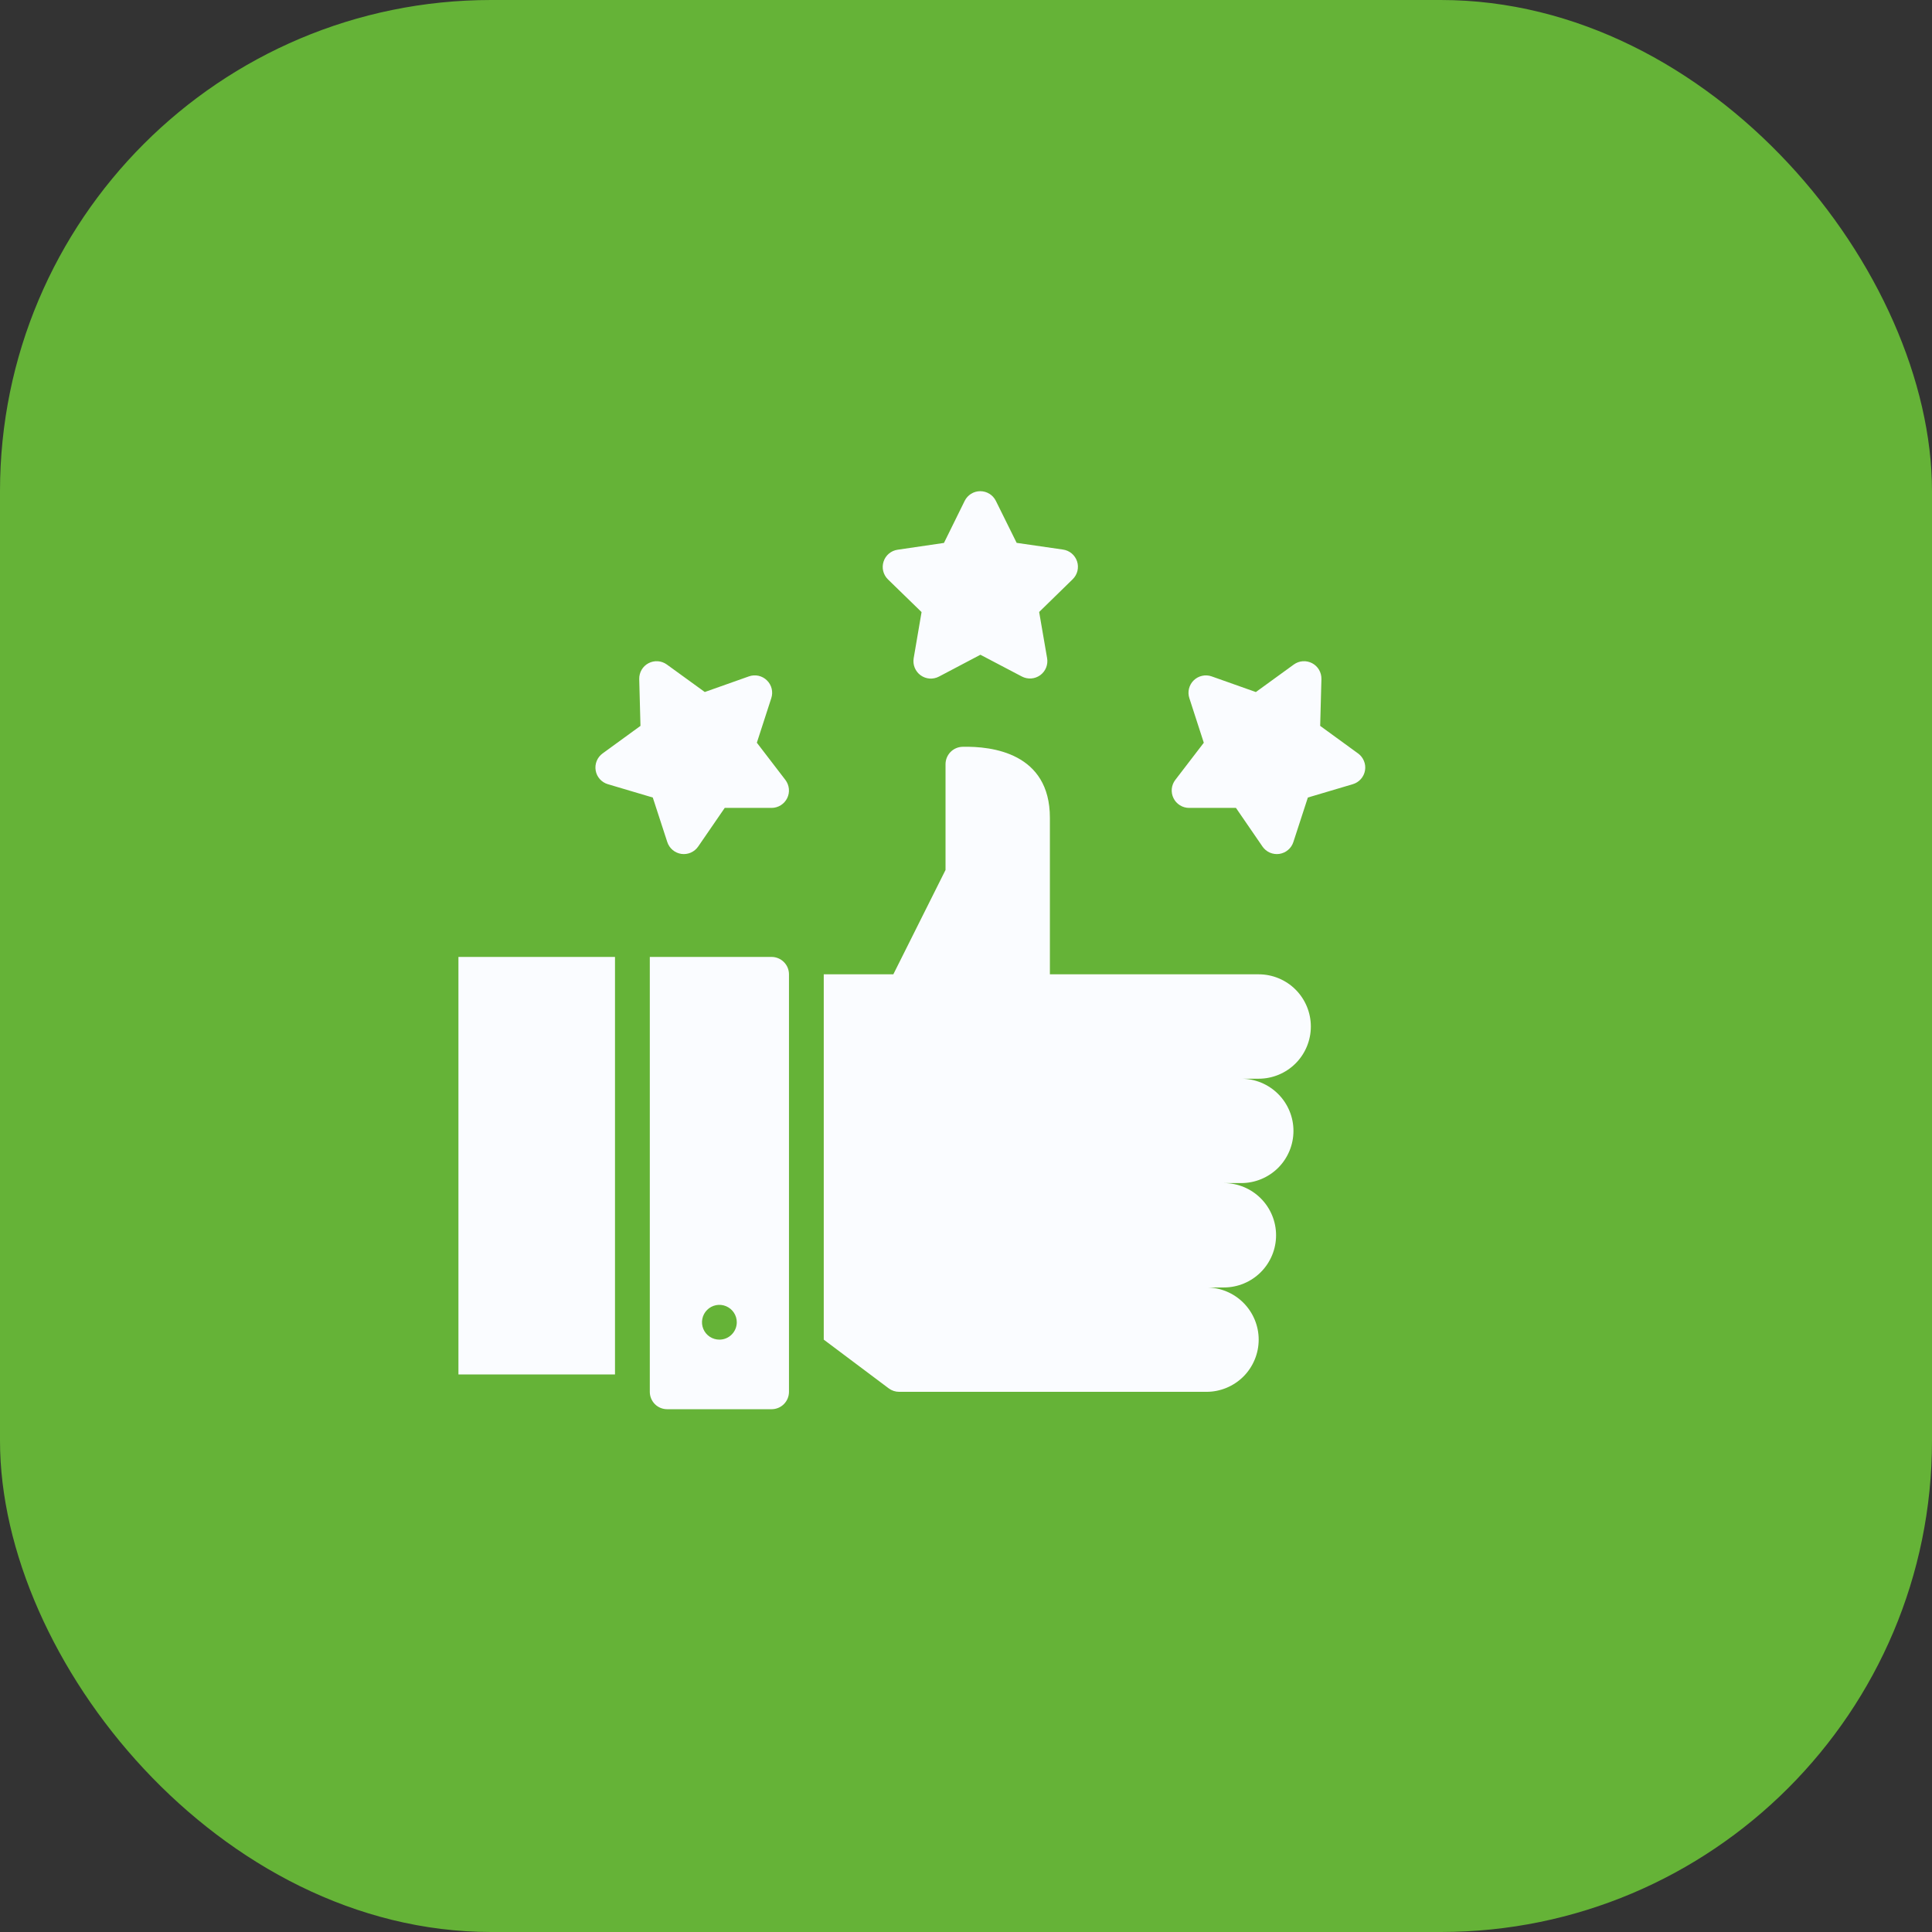
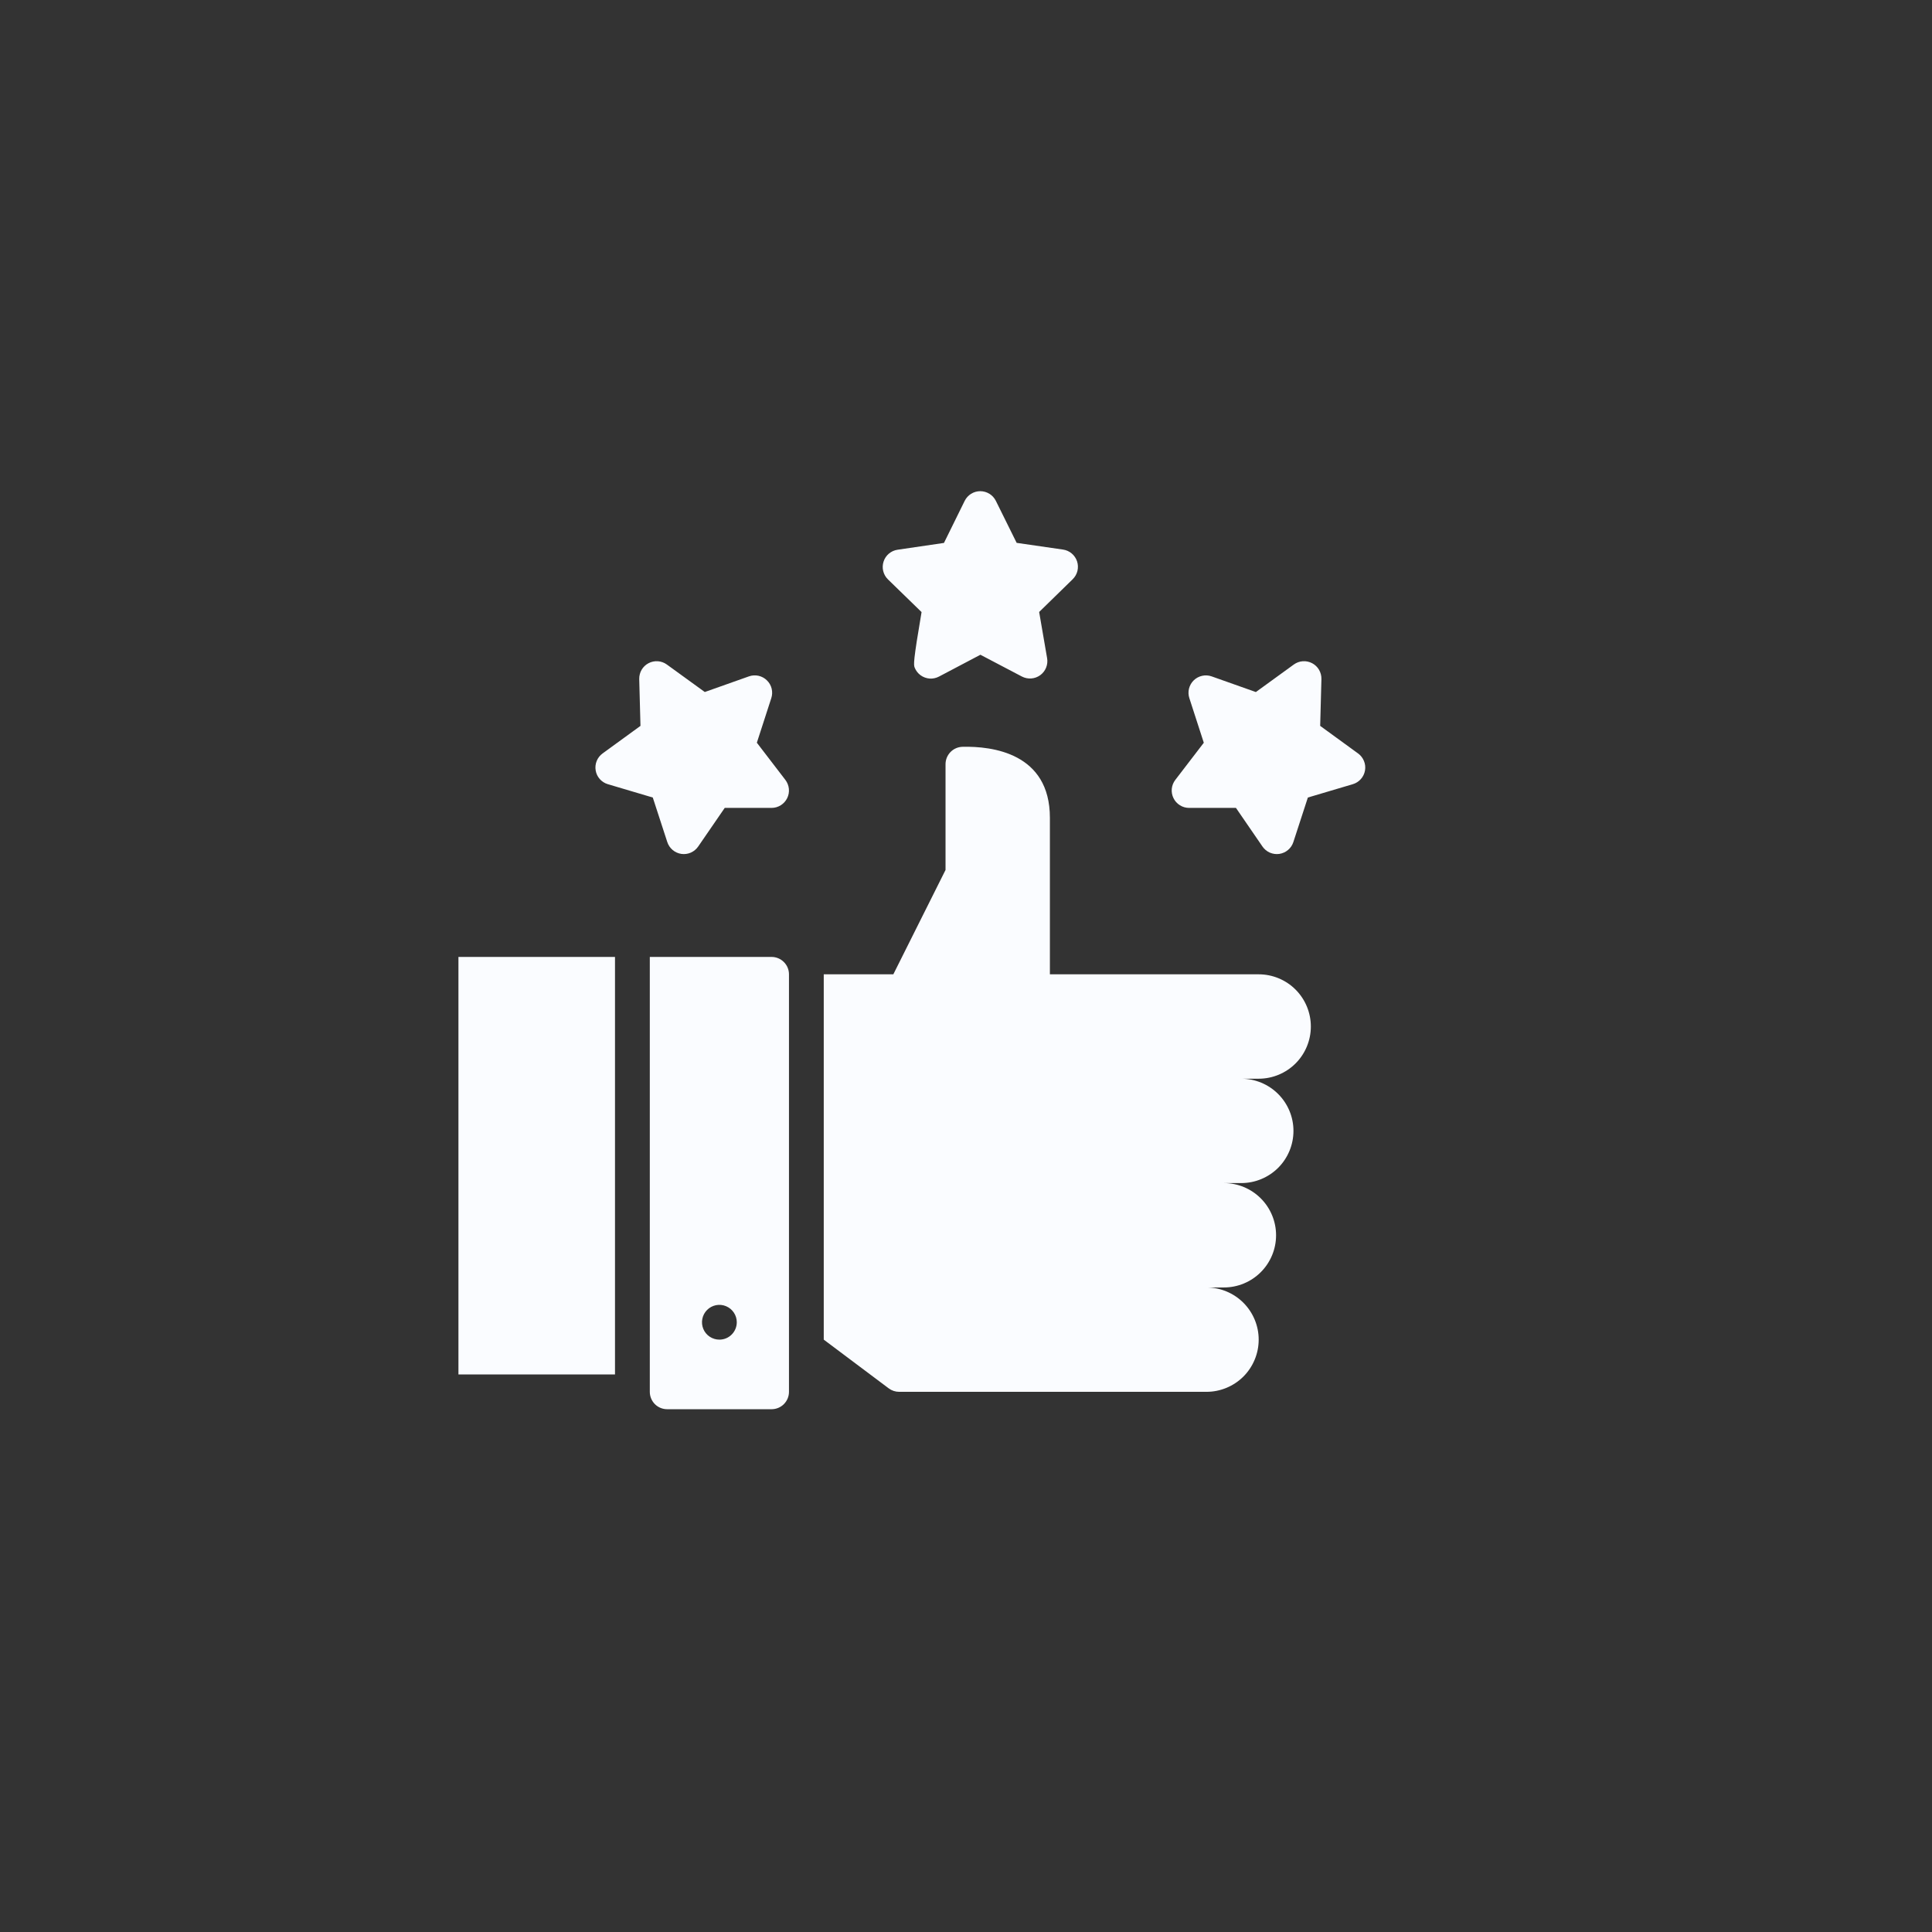
<svg xmlns="http://www.w3.org/2000/svg" width="59" height="59" viewBox="0 0 59 59" fill="none">
  <rect x="0" y="0" width="59" height="59" fill="#333333" stroke="none" />
-   <rect width="59" height="59" rx="15" fill="#65B337" />
-   <path d="M38.438 29.754H32.062V24.973C32.062 22.997 30.299 22.785 29.395 22.806C29.256 22.809 29.124 22.866 29.027 22.965C28.93 23.065 28.875 23.198 28.875 23.337V26.567L27.281 29.754H25.156V40.91L27.14 42.398C27.232 42.467 27.343 42.504 27.458 42.504H36.844C37.266 42.504 37.672 42.336 37.971 42.038C38.27 41.739 38.438 41.333 38.438 40.91C38.438 40.488 38.27 40.083 37.971 39.784C37.672 39.485 37.266 39.317 36.844 39.317H37.375C37.798 39.317 38.203 39.149 38.502 38.85C38.801 38.551 38.969 38.146 38.969 37.723C38.969 37.3 38.801 36.895 38.502 36.596C38.203 36.297 37.798 36.129 37.375 36.129H37.906C38.329 36.129 38.734 35.961 39.033 35.663C39.332 35.364 39.5 34.958 39.5 34.535C39.5 34.113 39.332 33.708 39.033 33.409C38.734 33.11 38.329 32.942 37.906 32.942H38.438C38.86 32.942 39.266 32.774 39.565 32.475C39.863 32.176 40.031 31.771 40.031 31.348C40.031 30.925 39.863 30.52 39.565 30.221C39.266 29.922 38.86 29.754 38.438 29.754ZM14 29.223H18.781V41.973H14V29.223ZM23.562 29.223H19.844V42.504C19.844 42.645 19.9 42.78 19.999 42.88C20.099 42.98 20.234 43.035 20.375 43.035H23.562C23.703 43.035 23.838 42.98 23.938 42.88C24.038 42.78 24.094 42.645 24.094 42.504V29.754C24.094 29.613 24.038 29.478 23.938 29.379C23.838 29.279 23.703 29.223 23.562 29.223ZM21.969 40.91C21.864 40.91 21.761 40.879 21.674 40.821C21.586 40.763 21.518 40.68 21.478 40.583C21.438 40.486 21.427 40.379 21.448 40.276C21.468 40.173 21.519 40.078 21.593 40.004C21.667 39.929 21.762 39.879 21.865 39.858C21.968 39.838 22.075 39.848 22.172 39.889C22.269 39.929 22.352 39.997 22.41 40.084C22.469 40.172 22.5 40.274 22.5 40.379C22.5 40.52 22.444 40.655 22.344 40.755C22.245 40.855 22.11 40.91 21.969 40.91ZM41.473 23.009L40.316 22.167L40.354 20.737C40.356 20.638 40.331 20.54 40.281 20.454C40.231 20.369 40.158 20.299 40.07 20.253C39.982 20.207 39.883 20.186 39.785 20.193C39.686 20.2 39.591 20.235 39.511 20.293L38.352 21.134L37.003 20.656C36.91 20.623 36.809 20.616 36.712 20.638C36.615 20.659 36.526 20.707 36.455 20.776C36.384 20.845 36.334 20.933 36.31 21.029C36.286 21.125 36.29 21.226 36.321 21.321L36.762 22.682L35.891 23.818C35.831 23.896 35.794 23.99 35.784 24.089C35.775 24.187 35.793 24.287 35.837 24.375C35.88 24.464 35.948 24.539 36.032 24.591C36.116 24.644 36.213 24.672 36.312 24.672L37.744 24.672L38.554 25.852C38.61 25.933 38.688 25.998 38.779 26.038C38.87 26.077 38.97 26.091 39.068 26.077C39.166 26.062 39.258 26.021 39.334 25.957C39.41 25.893 39.466 25.81 39.497 25.715L39.94 24.355L41.312 23.948C41.407 23.92 41.492 23.866 41.558 23.792C41.624 23.718 41.668 23.627 41.685 23.529C41.702 23.431 41.691 23.331 41.653 23.239C41.616 23.147 41.554 23.068 41.474 23.009H41.473ZM28.143 18.692L27.902 20.102C27.886 20.2 27.897 20.301 27.934 20.392C27.972 20.484 28.034 20.564 28.114 20.622C28.195 20.68 28.29 20.715 28.388 20.722C28.487 20.729 28.586 20.708 28.674 20.662L29.94 19.995L31.207 20.66C31.295 20.706 31.394 20.726 31.493 20.719C31.592 20.712 31.686 20.677 31.767 20.619C31.847 20.56 31.909 20.481 31.946 20.389C31.983 20.297 31.994 20.196 31.977 20.099L31.734 18.689L32.758 17.689C32.829 17.619 32.879 17.532 32.903 17.436C32.926 17.339 32.923 17.238 32.892 17.144C32.861 17.05 32.805 16.966 32.729 16.902C32.653 16.838 32.561 16.797 32.463 16.783L31.047 16.578L30.412 15.296C30.368 15.207 30.3 15.132 30.216 15.08C30.132 15.028 30.035 15 29.936 15H29.935C29.836 15 29.739 15.028 29.655 15.08C29.571 15.133 29.503 15.208 29.459 15.297L28.827 16.58L27.411 16.788C27.313 16.802 27.221 16.843 27.145 16.907C27.069 16.971 27.013 17.055 26.983 17.149C26.952 17.244 26.948 17.345 26.972 17.441C26.996 17.537 27.046 17.625 27.117 17.694L28.143 18.692ZM18.563 23.948L19.935 24.355L20.378 25.715C20.409 25.81 20.465 25.893 20.541 25.957C20.617 26.021 20.709 26.062 20.807 26.077C20.905 26.091 21.006 26.077 21.096 26.038C21.187 25.998 21.265 25.933 21.321 25.852L22.132 24.672L23.563 24.672C23.662 24.672 23.759 24.644 23.843 24.591C23.927 24.539 23.995 24.464 24.039 24.375C24.083 24.286 24.101 24.187 24.091 24.088C24.081 23.99 24.044 23.896 23.984 23.817L23.113 22.681L23.554 21.32C23.585 21.226 23.588 21.125 23.565 21.029C23.541 20.932 23.491 20.845 23.419 20.776C23.349 20.706 23.259 20.659 23.163 20.637C23.066 20.616 22.965 20.622 22.872 20.655L21.523 21.133L20.364 20.293C20.284 20.235 20.189 20.2 20.09 20.193C19.992 20.186 19.893 20.207 19.805 20.253C19.717 20.299 19.644 20.369 19.594 20.454C19.544 20.54 19.519 20.638 19.521 20.737L19.559 22.167L18.402 23.009C18.321 23.068 18.259 23.147 18.222 23.239C18.185 23.331 18.174 23.431 18.191 23.529C18.207 23.627 18.251 23.718 18.317 23.792C18.383 23.866 18.468 23.92 18.563 23.948Z" fill="#FAFCFF" />
+   <path d="M38.438 29.754H32.062V24.973C32.062 22.997 30.299 22.785 29.395 22.806C29.256 22.809 29.124 22.866 29.027 22.965C28.93 23.065 28.875 23.198 28.875 23.337V26.567L27.281 29.754H25.156V40.91L27.14 42.398C27.232 42.467 27.343 42.504 27.458 42.504H36.844C37.266 42.504 37.672 42.336 37.971 42.038C38.27 41.739 38.438 41.333 38.438 40.91C38.438 40.488 38.27 40.083 37.971 39.784C37.672 39.485 37.266 39.317 36.844 39.317H37.375C37.798 39.317 38.203 39.149 38.502 38.85C38.801 38.551 38.969 38.146 38.969 37.723C38.969 37.3 38.801 36.895 38.502 36.596C38.203 36.297 37.798 36.129 37.375 36.129H37.906C38.329 36.129 38.734 35.961 39.033 35.663C39.332 35.364 39.5 34.958 39.5 34.535C39.5 34.113 39.332 33.708 39.033 33.409C38.734 33.11 38.329 32.942 37.906 32.942H38.438C38.86 32.942 39.266 32.774 39.565 32.475C39.863 32.176 40.031 31.771 40.031 31.348C40.031 30.925 39.863 30.52 39.565 30.221C39.266 29.922 38.86 29.754 38.438 29.754ZM14 29.223H18.781V41.973H14V29.223ZM23.562 29.223H19.844V42.504C19.844 42.645 19.9 42.78 19.999 42.88C20.099 42.98 20.234 43.035 20.375 43.035H23.562C23.703 43.035 23.838 42.98 23.938 42.88C24.038 42.78 24.094 42.645 24.094 42.504V29.754C24.094 29.613 24.038 29.478 23.938 29.379C23.838 29.279 23.703 29.223 23.562 29.223ZM21.969 40.91C21.864 40.91 21.761 40.879 21.674 40.821C21.586 40.763 21.518 40.68 21.478 40.583C21.438 40.486 21.427 40.379 21.448 40.276C21.468 40.173 21.519 40.078 21.593 40.004C21.667 39.929 21.762 39.879 21.865 39.858C21.968 39.838 22.075 39.848 22.172 39.889C22.269 39.929 22.352 39.997 22.41 40.084C22.469 40.172 22.5 40.274 22.5 40.379C22.5 40.52 22.444 40.655 22.344 40.755C22.245 40.855 22.11 40.91 21.969 40.91ZM41.473 23.009L40.316 22.167L40.354 20.737C40.356 20.638 40.331 20.54 40.281 20.454C40.231 20.369 40.158 20.299 40.07 20.253C39.982 20.207 39.883 20.186 39.785 20.193C39.686 20.2 39.591 20.235 39.511 20.293L38.352 21.134L37.003 20.656C36.91 20.623 36.809 20.616 36.712 20.638C36.615 20.659 36.526 20.707 36.455 20.776C36.384 20.845 36.334 20.933 36.31 21.029C36.286 21.125 36.29 21.226 36.321 21.321L36.762 22.682L35.891 23.818C35.831 23.896 35.794 23.99 35.784 24.089C35.775 24.187 35.793 24.287 35.837 24.375C35.88 24.464 35.948 24.539 36.032 24.591C36.116 24.644 36.213 24.672 36.312 24.672L37.744 24.672L38.554 25.852C38.61 25.933 38.688 25.998 38.779 26.038C38.87 26.077 38.97 26.091 39.068 26.077C39.166 26.062 39.258 26.021 39.334 25.957C39.41 25.893 39.466 25.81 39.497 25.715L39.94 24.355L41.312 23.948C41.407 23.92 41.492 23.866 41.558 23.792C41.624 23.718 41.668 23.627 41.685 23.529C41.702 23.431 41.691 23.331 41.653 23.239C41.616 23.147 41.554 23.068 41.474 23.009H41.473ZM28.143 18.692C27.886 20.2 27.897 20.301 27.934 20.392C27.972 20.484 28.034 20.564 28.114 20.622C28.195 20.68 28.29 20.715 28.388 20.722C28.487 20.729 28.586 20.708 28.674 20.662L29.94 19.995L31.207 20.66C31.295 20.706 31.394 20.726 31.493 20.719C31.592 20.712 31.686 20.677 31.767 20.619C31.847 20.56 31.909 20.481 31.946 20.389C31.983 20.297 31.994 20.196 31.977 20.099L31.734 18.689L32.758 17.689C32.829 17.619 32.879 17.532 32.903 17.436C32.926 17.339 32.923 17.238 32.892 17.144C32.861 17.05 32.805 16.966 32.729 16.902C32.653 16.838 32.561 16.797 32.463 16.783L31.047 16.578L30.412 15.296C30.368 15.207 30.3 15.132 30.216 15.08C30.132 15.028 30.035 15 29.936 15H29.935C29.836 15 29.739 15.028 29.655 15.08C29.571 15.133 29.503 15.208 29.459 15.297L28.827 16.58L27.411 16.788C27.313 16.802 27.221 16.843 27.145 16.907C27.069 16.971 27.013 17.055 26.983 17.149C26.952 17.244 26.948 17.345 26.972 17.441C26.996 17.537 27.046 17.625 27.117 17.694L28.143 18.692ZM18.563 23.948L19.935 24.355L20.378 25.715C20.409 25.81 20.465 25.893 20.541 25.957C20.617 26.021 20.709 26.062 20.807 26.077C20.905 26.091 21.006 26.077 21.096 26.038C21.187 25.998 21.265 25.933 21.321 25.852L22.132 24.672L23.563 24.672C23.662 24.672 23.759 24.644 23.843 24.591C23.927 24.539 23.995 24.464 24.039 24.375C24.083 24.286 24.101 24.187 24.091 24.088C24.081 23.99 24.044 23.896 23.984 23.817L23.113 22.681L23.554 21.32C23.585 21.226 23.588 21.125 23.565 21.029C23.541 20.932 23.491 20.845 23.419 20.776C23.349 20.706 23.259 20.659 23.163 20.637C23.066 20.616 22.965 20.622 22.872 20.655L21.523 21.133L20.364 20.293C20.284 20.235 20.189 20.2 20.09 20.193C19.992 20.186 19.893 20.207 19.805 20.253C19.717 20.299 19.644 20.369 19.594 20.454C19.544 20.54 19.519 20.638 19.521 20.737L19.559 22.167L18.402 23.009C18.321 23.068 18.259 23.147 18.222 23.239C18.185 23.331 18.174 23.431 18.191 23.529C18.207 23.627 18.251 23.718 18.317 23.792C18.383 23.866 18.468 23.92 18.563 23.948Z" fill="#FAFCFF" />
</svg>